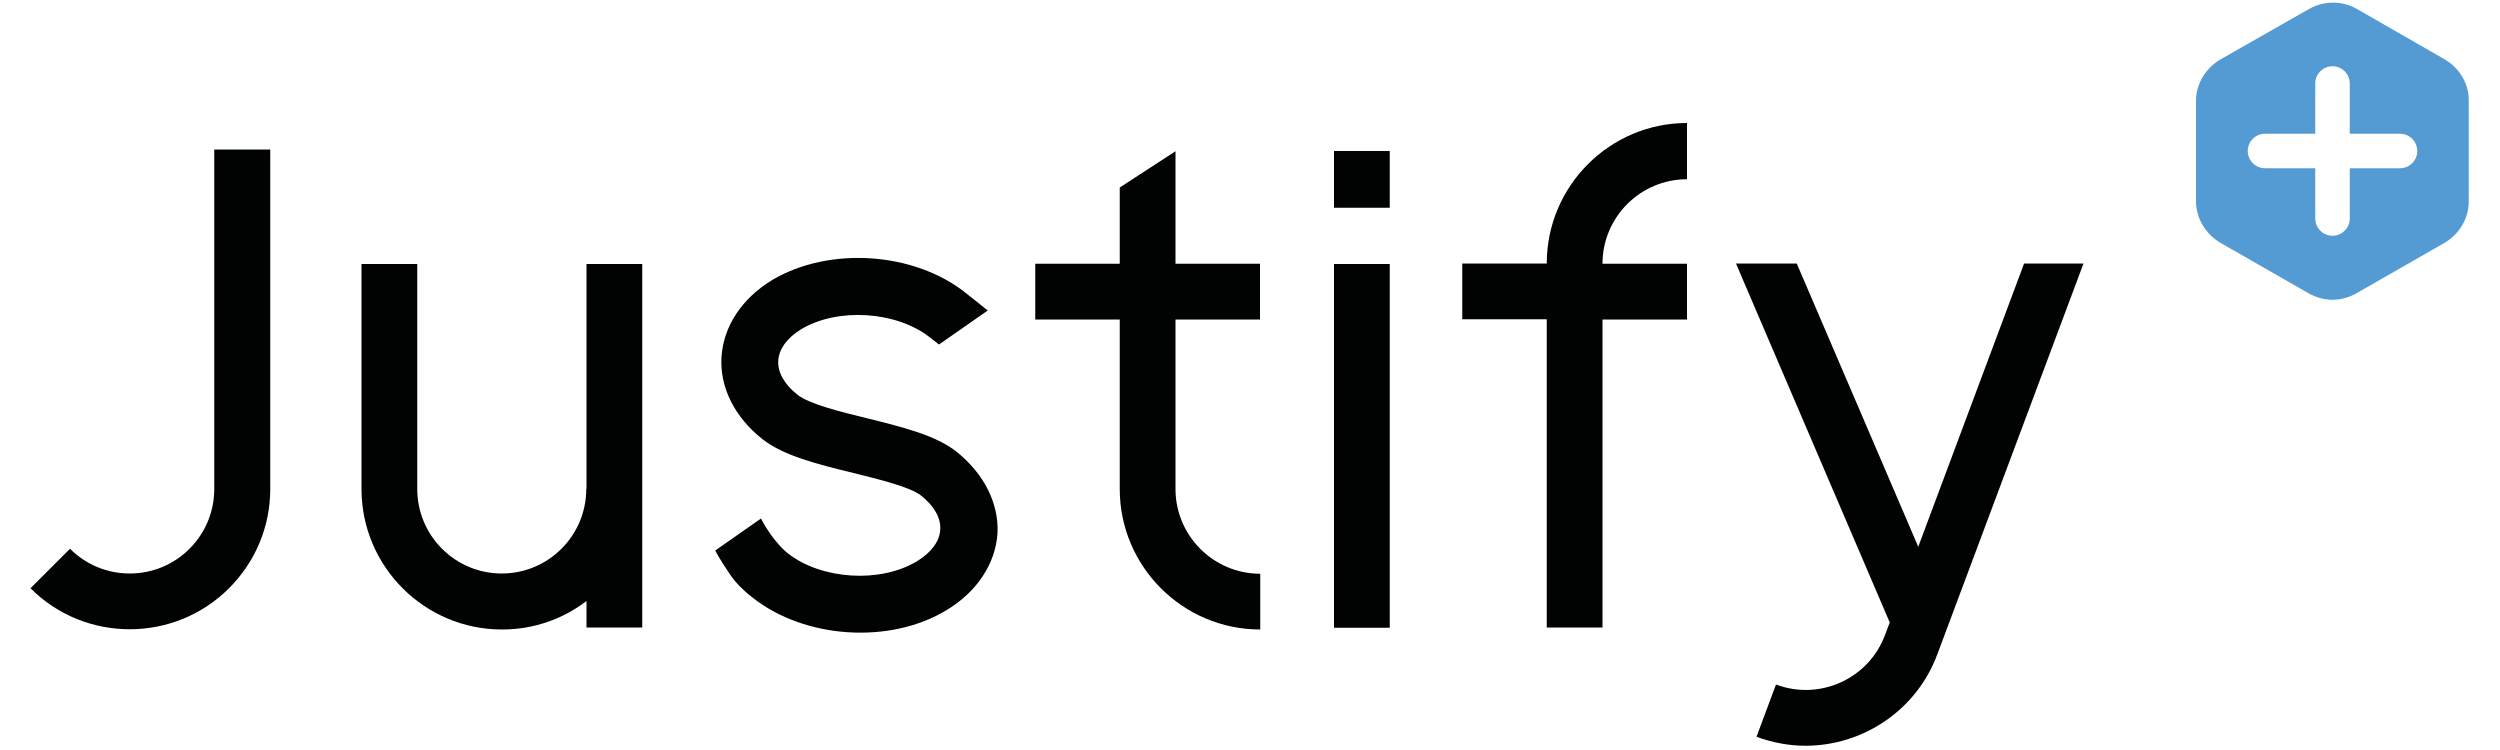
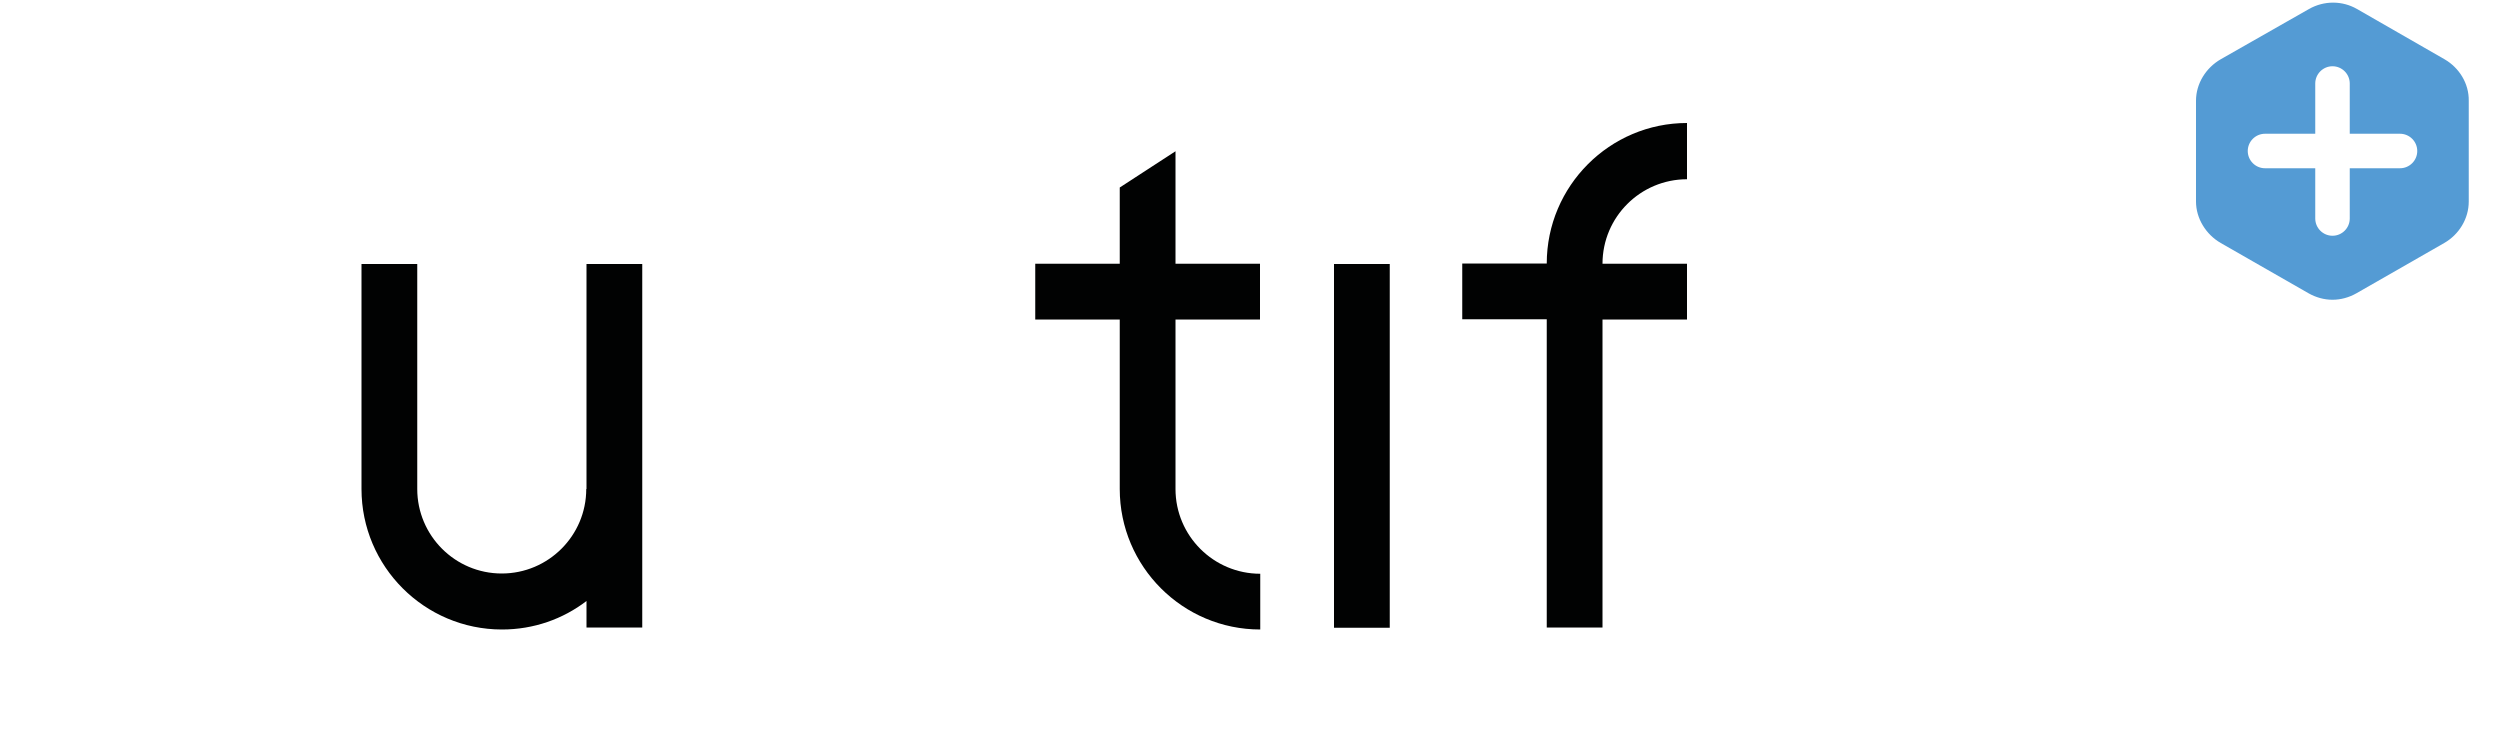
<svg xmlns="http://www.w3.org/2000/svg" version="1.1" id="Calque_1" x="0px" y="0px" viewBox="0 0 1000 300" style="enable-background:new 0 0 1000 300;" xml:space="preserve">
  <style type="text/css">
	.st0{fill:#010202;}
	.st1{fill:#549BD4;}
</style>
  <g>
-     <path class="st0" d="M85.7,60.4v112.7v22.5c0,9-3.5,17.5-9.9,23.9c-6.4,6.4-14.9,9.9-23.9,9.9s-17.5-3.5-23.9-9.9l-15.8,15.8   c11,11,25.3,16.4,39.7,16.4s28.8-5.5,39.7-16.4c10.6-10.6,16.5-24.7,16.5-39.7v-22.5V60.4v-0.6H85.7V60.4z" />
    <path class="st0" d="M234.5,195.6c0,18.7-15.2,33.8-33.8,33.8c-18.7,0-33.8-15.2-33.8-33.8v-90h-22.3v90c0,31,25.2,56.2,56.2,56.2   c12.7,0,24.4-4.2,33.8-11.4v10.6h22.3V105.6h-22.3V195.6z" />
    <rect x="533.6" y="105.6" class="st0" width="22.3" height="145.5" />
-     <rect x="533.6" y="60.4" class="st0" width="22.3" height="22.7" />
    <path class="st0" d="M618.7,105.4L618.7,105.4l-33.8,0v22.3h33.8v123.3H641V127.8h33.8v-22.3H641v0c0-18.7,15.2-33.8,33.8-33.8   V49.2C643.9,49.2,618.7,74.4,618.7,105.4z" />
-     <path class="st0" d="M809.6,105.4l-0.3,0.9h0l-42,112.4l-48.6-113.3h-24.3l2.9,6.8l0,0L755.9,249L754,254   c-6.5,17.5-26.1,26.4-43.6,19.8l-7.8,20.9c6.5,2.4,13.1,3.6,19.6,3.6c22.8,0,44.3-14,52.7-36.5l34.3-91.7h0l24.2-64.7H809.6z" />
    <path class="st0" d="M470.2,195.6v-67.8H504v-22.3h-33.8v-45l-22.3,14.5v30.5h-33.8v22.3h33.8v67.8c0,31,25.2,56.2,56.2,56.2v-22.3   C485.4,229.5,470.2,214.3,470.2,195.6z" />
    <path class="st1" d="M977.8,23.7l-35-20.1c-5.9-3.4-13.2-3.4-19.2,0l-35.3,20.1c-5.9,3.4-9.9,9.7-9.9,16.6v40.3   c0,6.8,4,13.2,9.9,16.6l35.1,20.1c3,1.7,6.3,2.6,9.6,2.6c3.3,0,6.6-0.9,9.6-2.6l35.1-20.1c5.9-3.4,9.8-9.7,9.8-16.6V40.3   C987.6,33.4,983.7,27.1,977.8,23.7z M966.9,60.4c0,3.8-3.1,6.9-6.9,6.9h-20.1v20.1c0,3.8-3.1,6.9-6.9,6.9l0,0   c-3.8,0-6.9-3.1-6.9-6.9V67.3H906c-3.8,0-6.9-3.1-6.9-6.9v0c0-3.8,3.1-6.9,6.9-6.9h20.1V33.4c0-3.8,3.1-6.9,6.9-6.9l0,0   c3.8,0,6.9,3.1,6.9,6.9v20.1H960C963.8,53.5,966.9,56.6,966.9,60.4L966.9,60.4z" />
-     <path class="st0" d="M382.5,180.6c-8.2-6.5-21.6-9.8-35.7-13.3c-10.3-2.5-23.2-5.7-27.8-9.4c-5.3-4.2-8-9-7.7-13.7   c0.3-4.6,3.5-9,9-12.4l0,0c14.6-8.9,38.3-7.4,51.7,3.2l3.6,2.8l19.5-13.6l0,0l-8.9-7.1c-20.7-16.4-54.6-18.6-77.3-5.1l0,0   c-12.1,7.3-19.5,18.5-20.3,30.7c-0.8,12.1,5.2,24.1,16.3,32.9c8.5,6.7,22.1,10.1,36.5,13.6c10.1,2.5,22.7,5.6,27,9   c5.3,4.2,8,9,7.7,13.7c-0.3,4.7-3.6,9.1-9.3,12.6c-7.3,4.4-16.9,6.3-26.3,5.7c-9.4-0.6-18.7-3.6-25.4-8.9c-1.9-1.5-3.4-3.2-4.7-4.8   c-3.1-3.6-5.3-7.7-6-9.1l-18.3,12.8c0,0,1.6,3.3,6,9.7c2.3,3.4,5.5,6.5,9,9.2c10.4,8.2,24.1,12.9,38.1,13.8c14,0.9,28.2-2,39.5-8.9   c12.1-7.3,19.5-18.5,20.3-30.7C399.6,201.4,393.6,189.4,382.5,180.6z" />
  </g>
</svg>